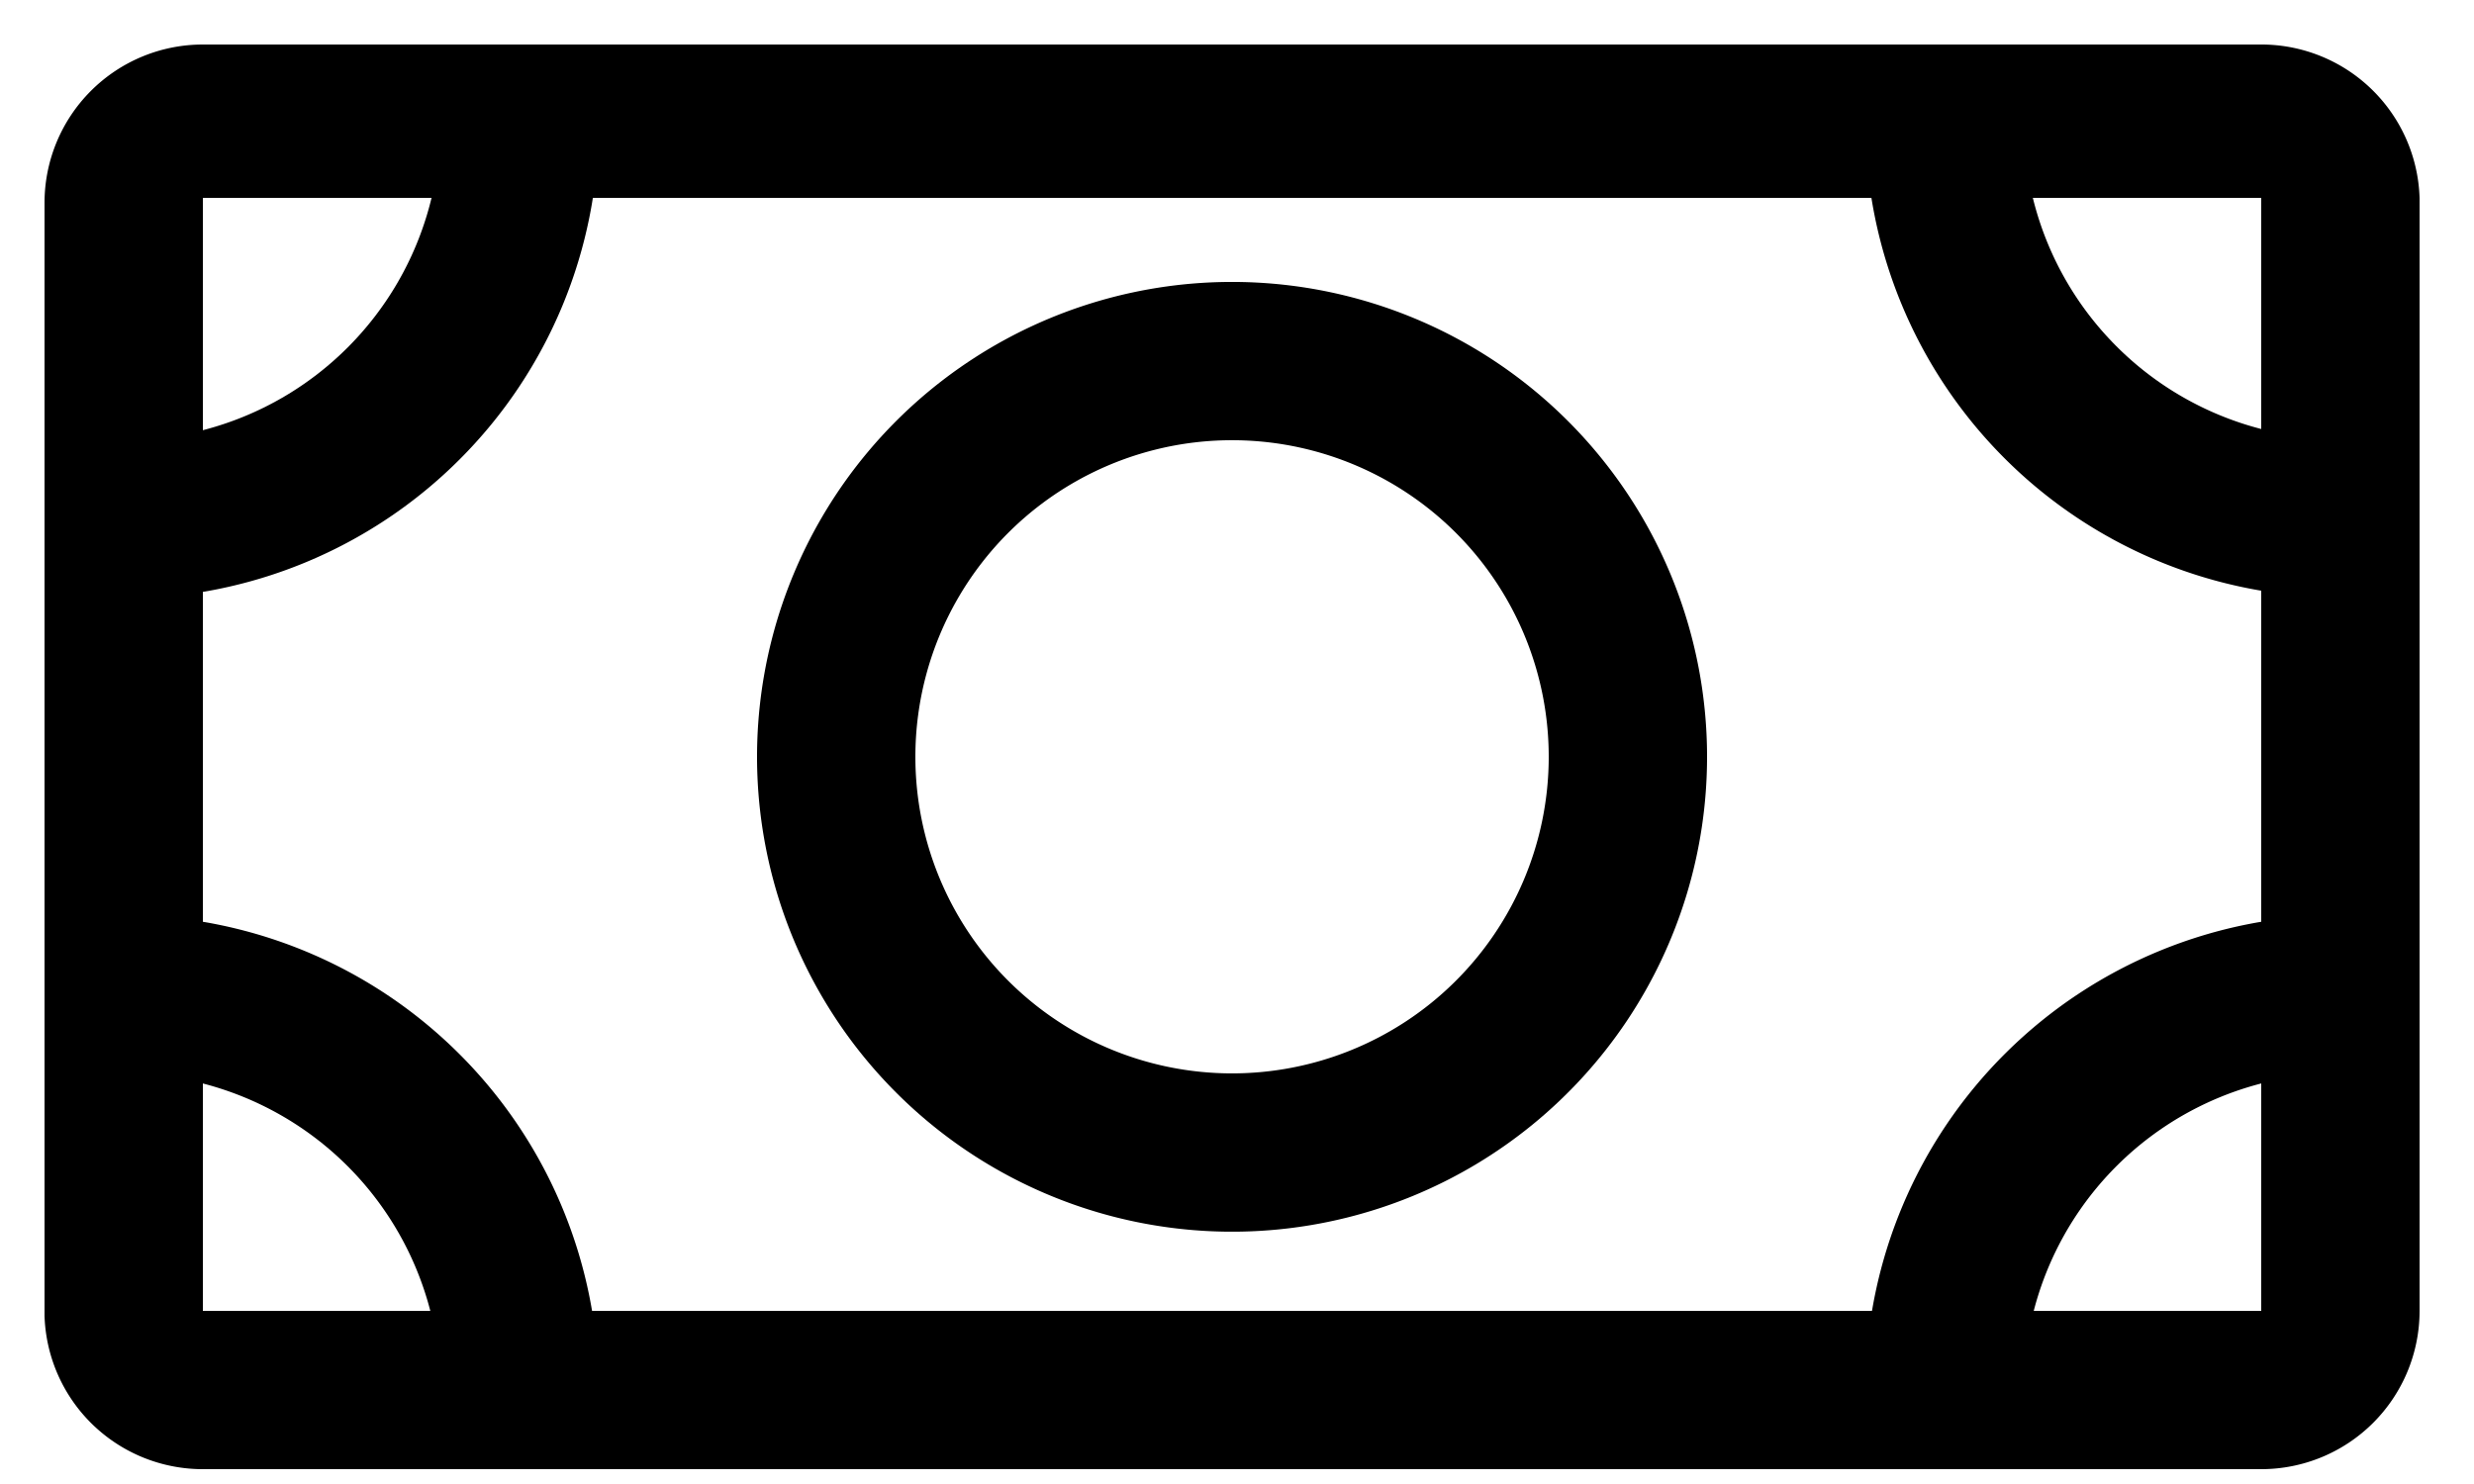
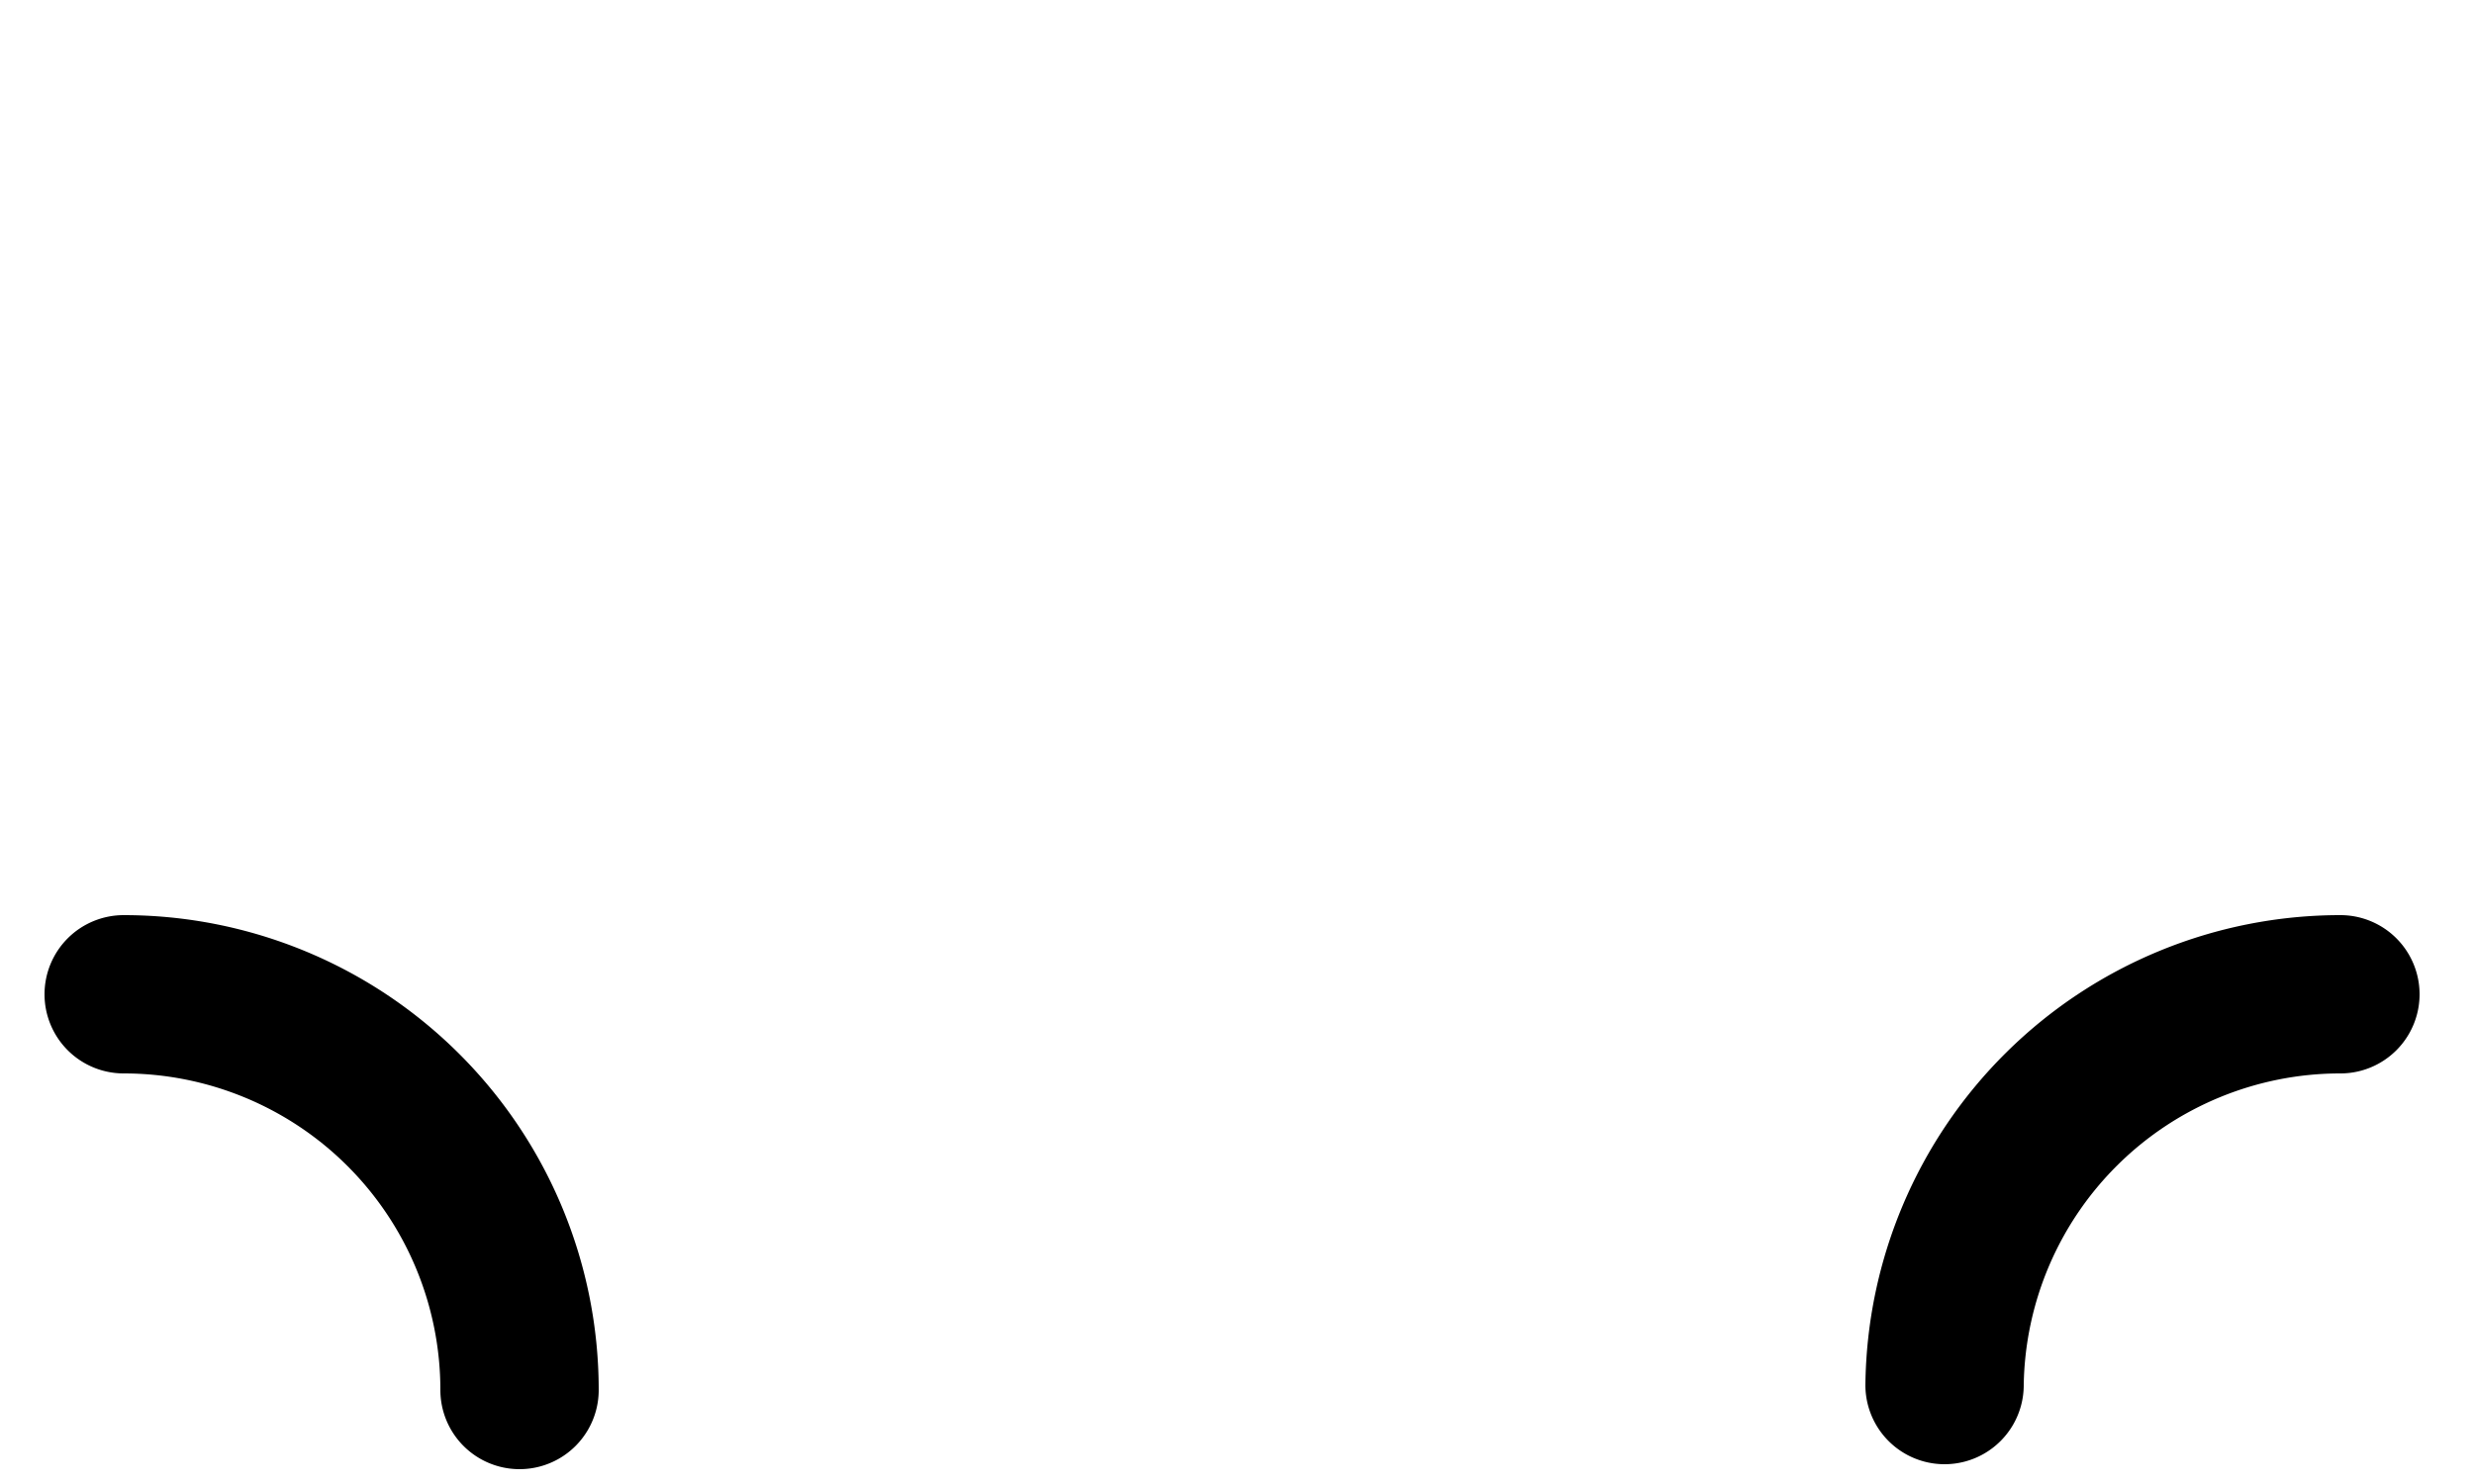
<svg xmlns="http://www.w3.org/2000/svg" id="Layer_1" data-name="Layer 1" viewBox="0 0 20 12">
  <title>Cash v3</title>
  <g id="GQ---Dash-3.0">
    <g id="cash-outline">
-       <path id="Rectangle" d="M1.64,11.88H18.28a1.28,1.28,0,0,0,1.28-1.28v-9A1.28,1.28,0,0,0,18.28.36H1.64A1.28,1.28,0,0,0,.36,1.64v9A1.28,1.28,0,0,0,1.64,11.88ZM18.28,10.6H1.64v-9H18.28Z" />
-       <path id="Oval" d="M10,2.28A3.84,3.84,0,1,0,13.8,6.12,3.84,3.84,0,0,0,10,2.28Zm0,1.28A2.56,2.56,0,1,1,7.4,6.12,2.56,2.56,0,0,1,10,3.56Z" />
-       <path id="Path" d="M15.72.36a.64.64,0,0,1,.64.63h0a2.56,2.56,0,0,0,2.52,2.56h0a.64.64,0,0,1,0,1.28A3.84,3.84,0,0,1,15.08,1,.64.64,0,0,1,15.72.36Z" />
-       <path id="Path-2" data-name="Path" d="M4.2.36A.64.64,0,0,1,4.84,1,3.84,3.84,0,0,1,1,4.84.64.64,0,0,1,1,3.56H1A2.56,2.56,0,0,0,3.56,1V1A.64.64,0,0,1,4.2.36Z" />
      <path id="Path-3" data-name="Path" d="M18.92,7.4a.64.64,0,0,1,0,1.28h0a2.56,2.56,0,0,0-2.56,2.52v0a.64.64,0,1,1-1.28,0A3.84,3.84,0,0,1,18.92,7.4Z" />
      <path id="Path-4" data-name="Path" d="M1,7.4a3.84,3.84,0,0,1,3.84,3.84.64.64,0,0,1-1.28,0h0A2.56,2.56,0,0,0,1,8.68H1A.64.64,0,1,1,1,7.4Z" />
    </g>
  </g>
</svg>